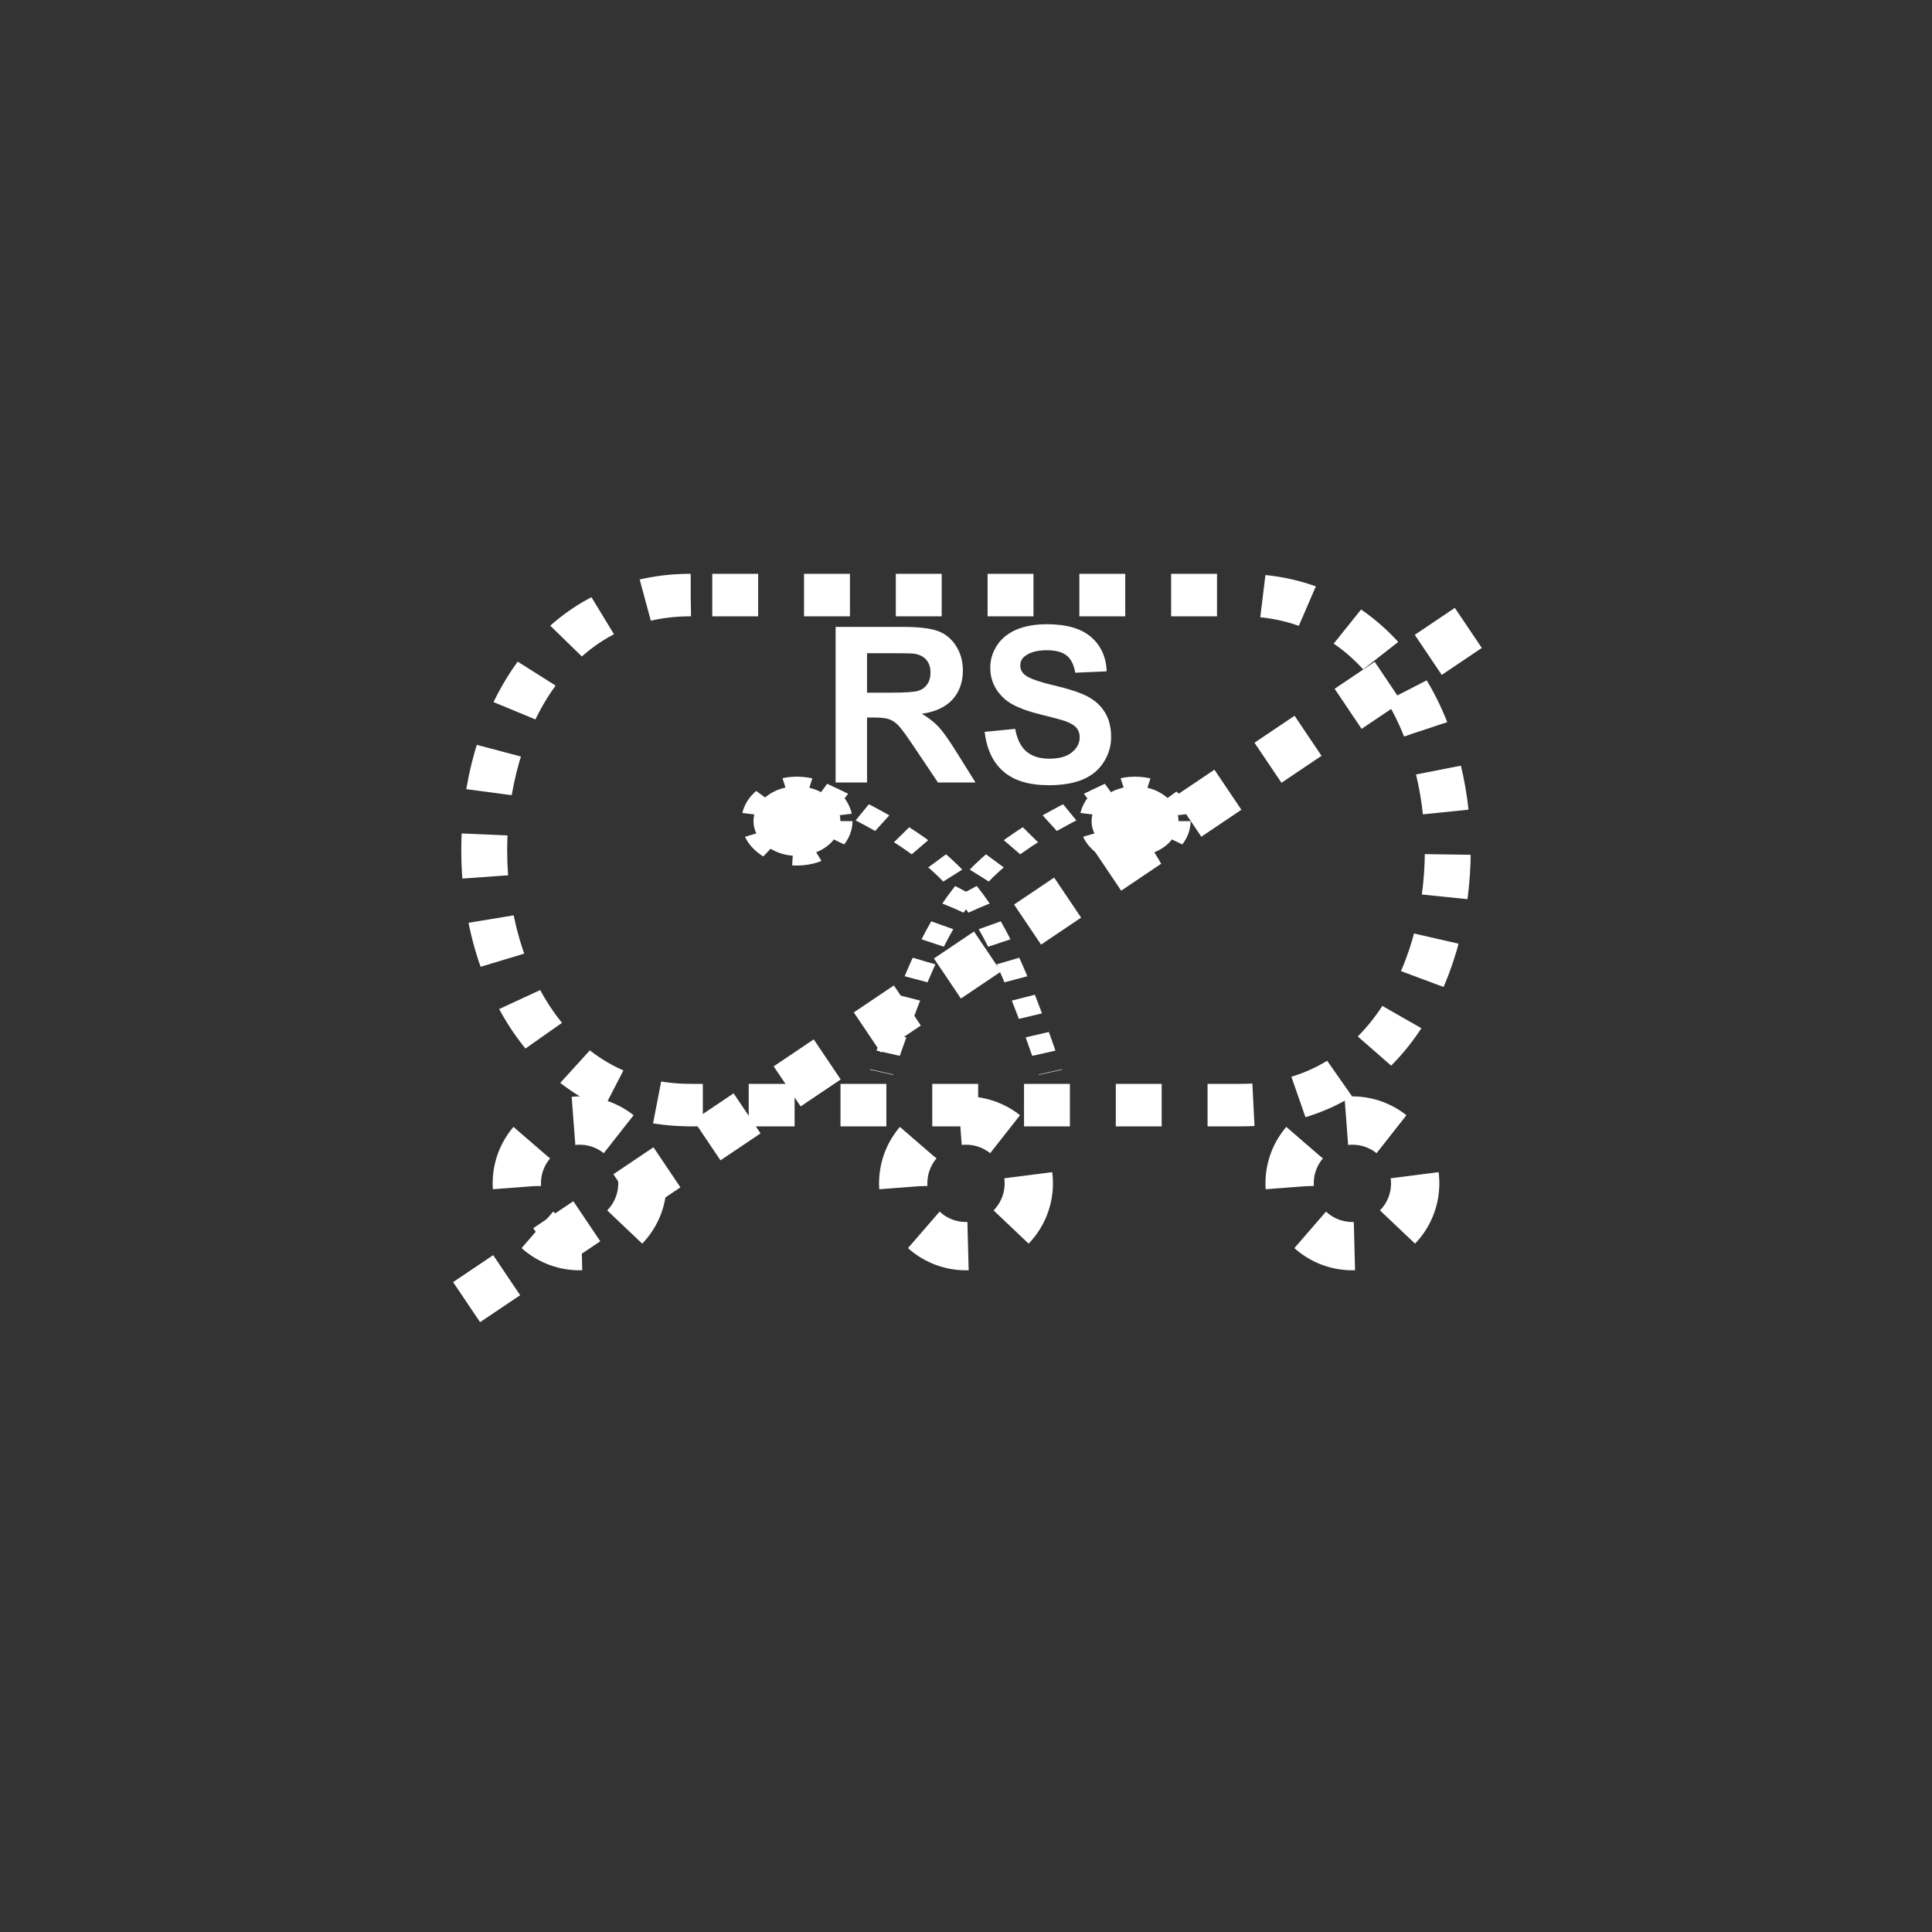
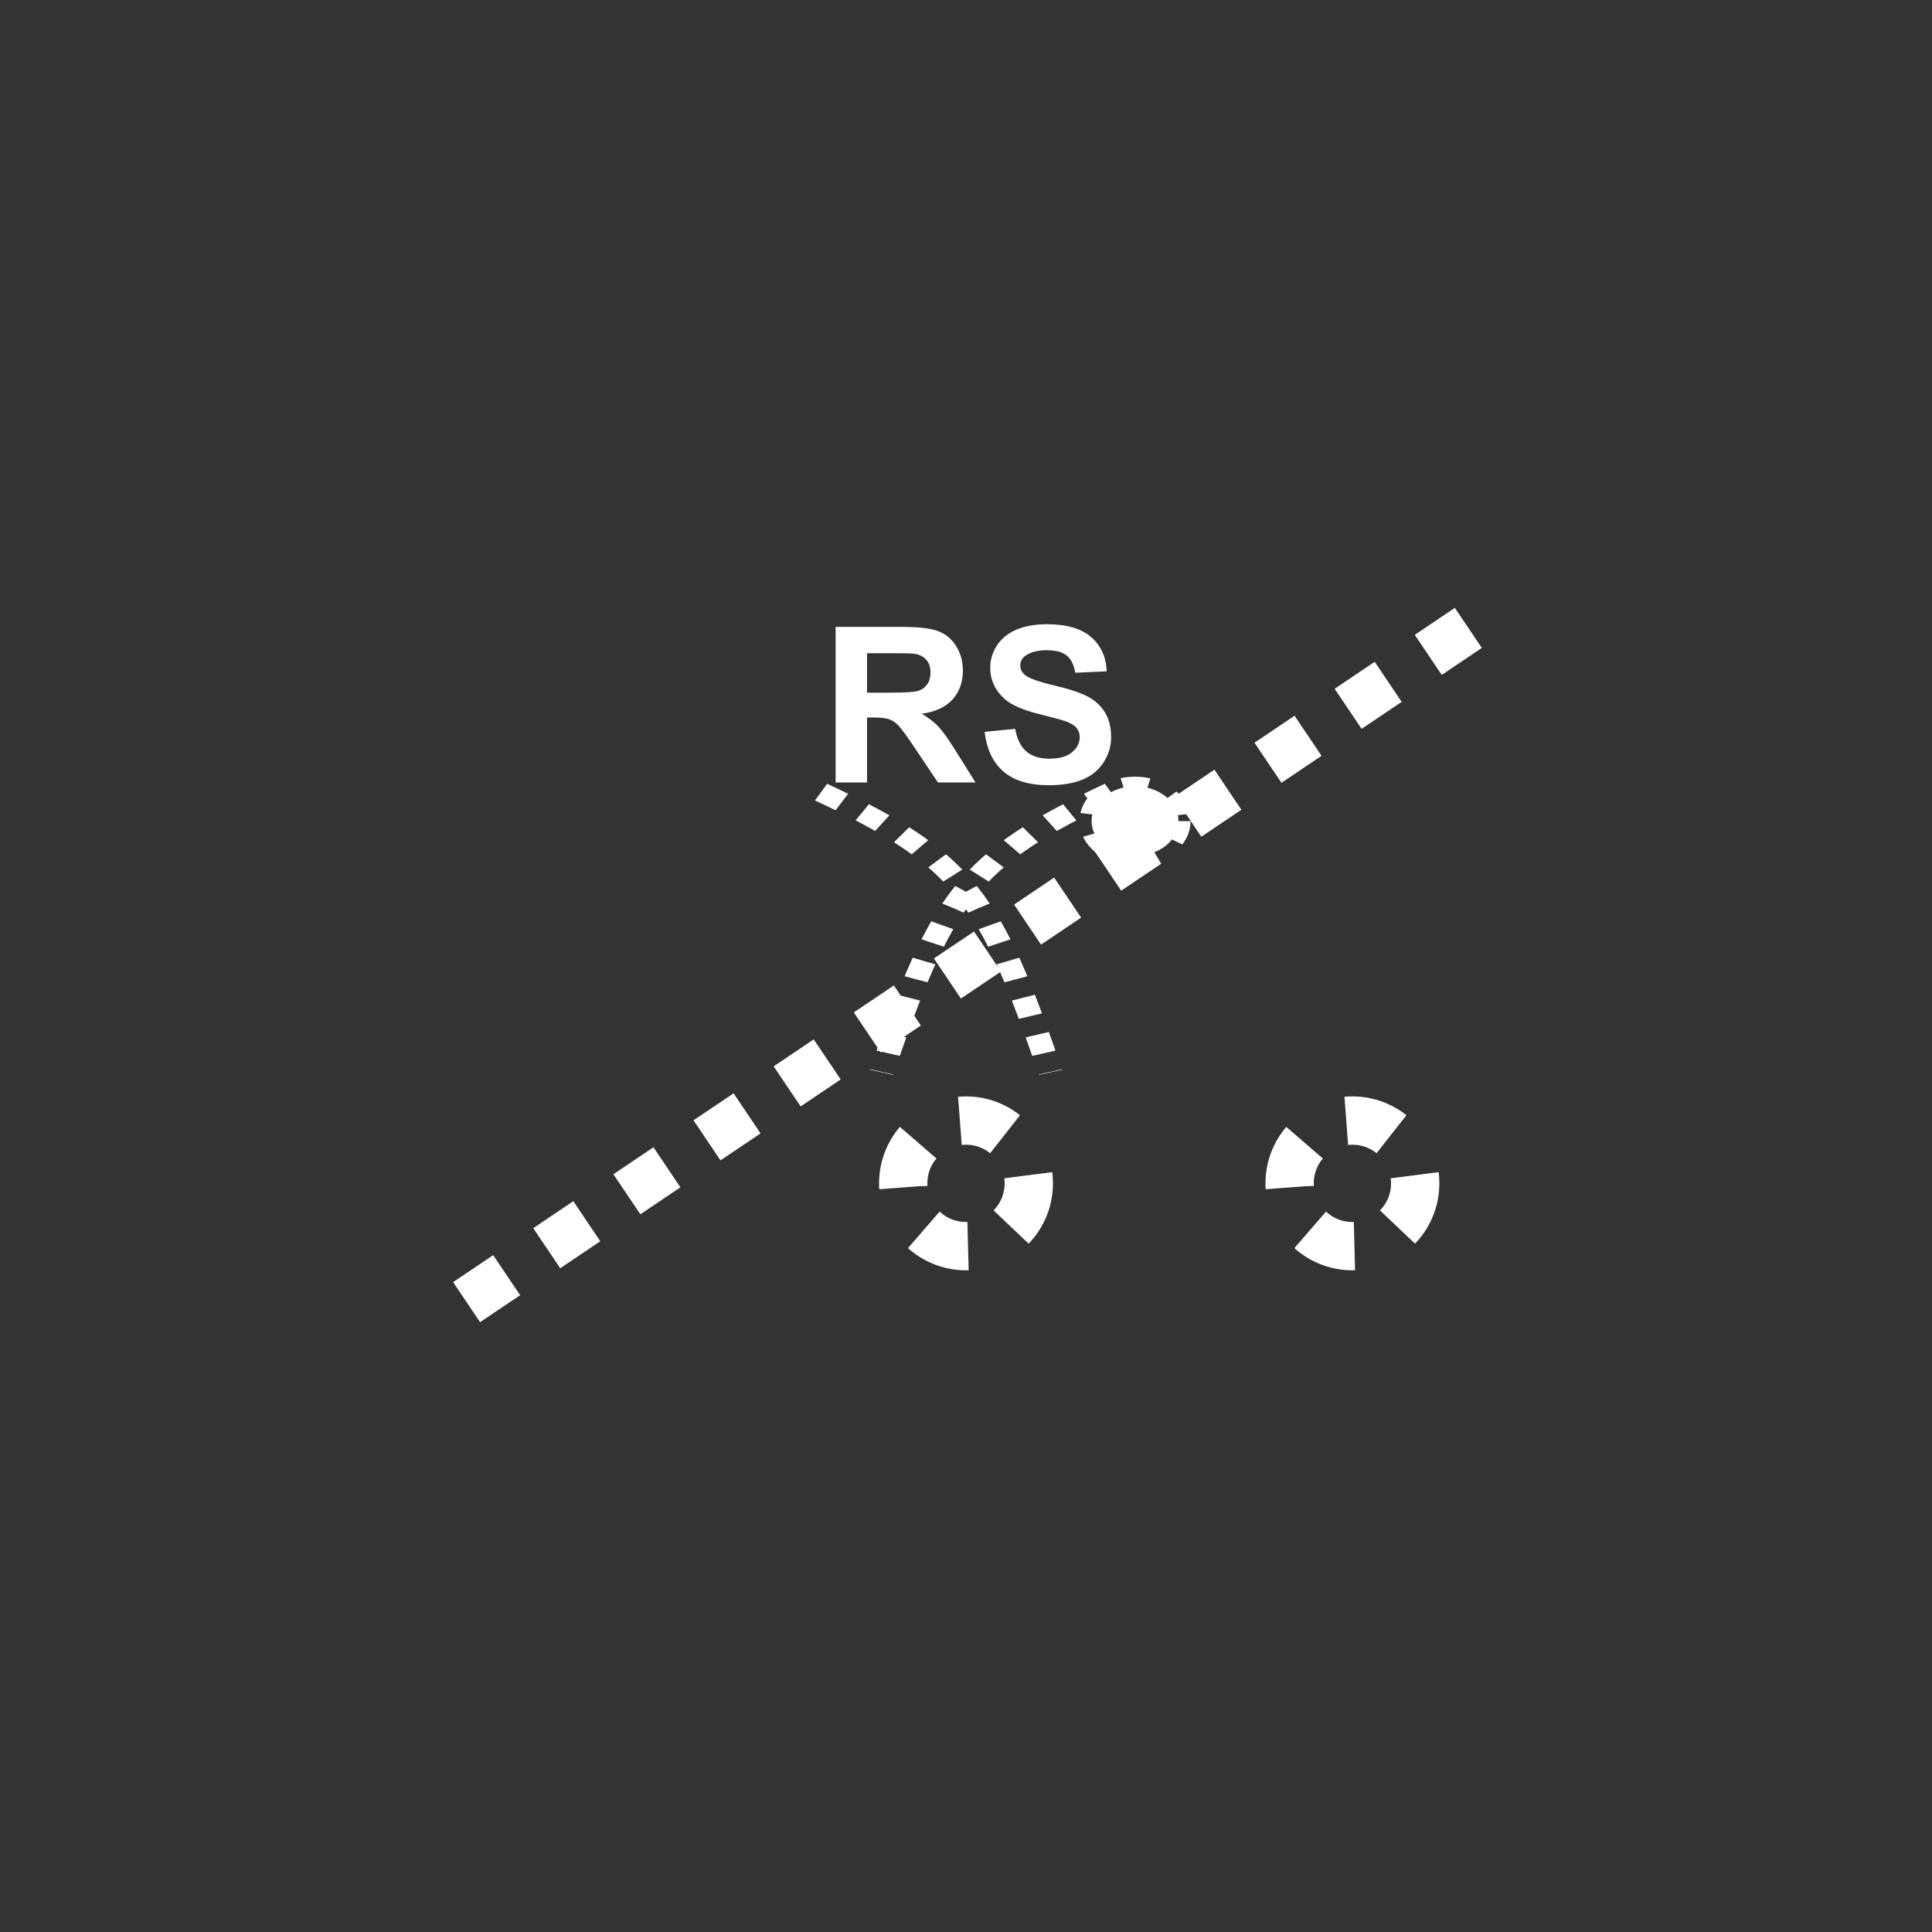
<svg xmlns="http://www.w3.org/2000/svg" xmlns:ns1="http://www.inkscape.org/namespaces/inkscape" xmlns:ns2="http://sodipodi.sourceforge.net/DTD/sodipodi-0.dtd" height="400px" viewBox="0 0 400 400" width="400px" id="svg2" version="1.1" ns1:version="0.48.2 r9819" ns2:docname="shgauuacrs-----.svg">
  <rect x="0" y="0" width="400" height="400" fill="#333333" stroke="none" />
  <defs id="defs32" />
  <ns2:namedview pagecolor="#ffffff" bordercolor="#666666" borderopacity="1" objecttolerance="10" gridtolerance="10" guidetolerance="10" ns1:pageopacity="0" ns1:pageshadow="2" ns1:window-width="640" ns1:window-height="480" id="namedview30" showgrid="false" ns1:zoom="0.59" ns1:cx="200" ns1:cy="200" ns1:window-x="0" ns1:window-y="0" ns1:window-maximized="0" ns1:current-layer="svg2" />
  <g transform="translate(100 106) scale(0.5 0.4)" id="g4">
-     <ellipse cx="130" cy="160" rx="18" ry="18" style="fill:rgb(255,255,255);stroke:rgb(255,255,255);stroke-width:10;stroke-dasharray:10" id="ellipse6" d="m 148,160 c 0,9.941 -8.059,18 -18,18 -9.941,0 -18,-8.059 -18,-18 0,-9.941 8.059,-18 18,-18 9.941,0 18,8.059 18,18 z" />
    <ellipse cx="270" cy="160" rx="18" ry="18" style="fill:rgb(255,255,255);stroke:rgb(255,255,255);stroke-width:10;stroke-dasharray:10" id="ellipse8" d="m 288,160 c 0,9.941 -8.059,18 -18,18 -9.941,0 -18,-8.059 -18,-18 0,-9.941 8.059,-18 18,-18 9.941,0 18,8.059 18,18 z" />
    <path d="M140 145 C200 180 210 200 235 290" style="fill:none;stroke:rgb(255,255,255);stroke-width:10;stroke-dasharray:10" id="path10" />
    <path d="M260 145 C200 180 190 200 165 290" style="fill:none;stroke:rgb(255,255,255);stroke-width:10;stroke-dasharray:10" id="path12" />
  </g>
  <line style="stroke:rgb(255,255,255);stroke-width:10;stroke-dasharray:10" x1="304" x2="96" y1="130" y2="270" id="line14" />
  <g transform="translate(10 0) scale(0.95 0.88)" id="g16">
-     <path d="M140 140 C80 140 80 260 140 260 L260 260 C320 260 320 140 260 140 z" style="fill:none;stroke:rgb(255,255,255);stroke-width:10;stroke-dasharray:10" id="path18" />
-   </g>
-   <ellipse cx="120" cy="245" rx="13" ry="13" style="fill:none;stroke:rgb(255,255,255);stroke-width:10;stroke-dasharray:10" id="ellipse20" />
+     </g>
  <ellipse cx="200" cy="245" rx="13" ry="13" style="fill:none;stroke:rgb(255,255,255);stroke-width:10;stroke-dasharray:10" id="ellipse22" />
  <ellipse cx="280" cy="245" rx="13" ry="13" style="fill:none;stroke:rgb(255,255,255);stroke-width:10;stroke-dasharray:10" id="ellipse24" />
  <g transform="translate(141 93) scale(0.3 0.3)" id="g26">
    <g style="font-size:150px;font-weight:bold;text-anchor:middle;fill:#ffffff;font-family:Arial" id="text28">
      <path d="m 106.689,230 0,-107.373 45.63,0 c 11.475,1.1e-4 19.812,0.964 25.012,2.893 5.2,1.929 9.363,5.359 12.488,10.291 3.125,4.932 4.687,10.571 4.688,16.919 -1e-4,8.057 -2.368,14.71 -7.104,19.959 -4.736,5.249 -11.816,8.557 -21.24,9.924 4.687,2.734 8.557,5.737 11.609,9.009 3.052,3.272 7.165,9.082 12.341,17.432 L 203.223,230 l -25.928,0 -15.674,-23.364 c -5.566,-8.35 -9.375,-13.611 -11.426,-15.784 -2.051,-2.173 -4.224,-3.662 -6.519,-4.468 -2.295,-0.806 -5.933,-1.208 -10.913,-1.208 l -4.395,0 0,44.824 z m 21.68,-61.963 16.04,0 c 10.4,6e-5 16.894,-0.439 19.482,-1.318 2.588,-0.879 4.614,-2.393 6.079,-4.541 1.465,-2.148 2.197,-4.834 2.197,-8.057 -8e-5,-3.613 -0.964,-6.531 -2.893,-8.752 -1.929,-2.222 -4.651,-3.625 -8.166,-4.211 -1.758,-0.244 -7.031,-0.366 -15.82,-0.366 l -16.919,0 z" style="font-size:150px;font-weight:bold;text-anchor:middle;fill:#ffffff;font-family:Arial" id="path3012" />
      <path d="m 209.521,195.063 21.094,-2.051 c 1.27,7.08 3.845,12.28 7.727,15.601 3.882,3.32 9.119,4.98 15.71,4.98 6.982,2e-5 12.244,-1.477 15.784,-4.431 3.54,-2.954 5.31,-6.409 5.31,-10.364 -7e-5,-2.539 -0.745,-4.7 -2.234,-6.482 -1.489,-1.782 -4.089,-3.332 -7.8,-4.651 -2.539,-0.879 -8.325,-2.441 -17.358,-4.688 -11.621,-2.881 -19.775,-6.421 -24.463,-10.62 -6.592,-5.908 -9.888,-13.11 -9.888,-21.606 -1e-5,-5.469 1.55,-10.583 4.651,-15.344 3.101,-4.761 7.568,-8.386 13.403,-10.876 5.835,-2.49 12.878,-3.735 21.13,-3.735 13.476,1.1e-4 23.621,2.954 30.432,8.862 6.811,5.908 10.388,13.794 10.73,23.657 l -21.68,0.952 c -0.928,-5.518 -2.918,-9.485 -5.969,-11.902 -3.052,-2.417 -7.629,-3.625 -13.733,-3.625 -6.299,1e-4 -11.23,1.294 -14.795,3.882 -2.295,1.66 -3.442,3.882 -3.442,6.665 -3e-5,2.539 1.074,4.712 3.223,6.519 2.734,2.295 9.375,4.688 19.922,7.178 10.547,2.49 18.347,5.066 23.401,7.727 5.054,2.661 9.009,6.299 11.865,10.913 2.856,4.614 4.285,10.315 4.285,17.102 -9e-5,6.152 -1.709,11.914 -5.127,17.285 -3.418,5.371 -8.252,9.363 -14.502,11.975 -6.25,2.612 -14.038,3.918 -23.364,3.918 -13.574,-1e-5 -23.999,-3.137 -31.274,-9.412 -7.275,-6.274 -11.621,-15.417 -13.037,-27.429 z" style="font-size:150px;font-weight:bold;text-anchor:middle;fill:#ffffff;font-family:Arial" id="path3014" />
    </g>
  </g>
</svg>